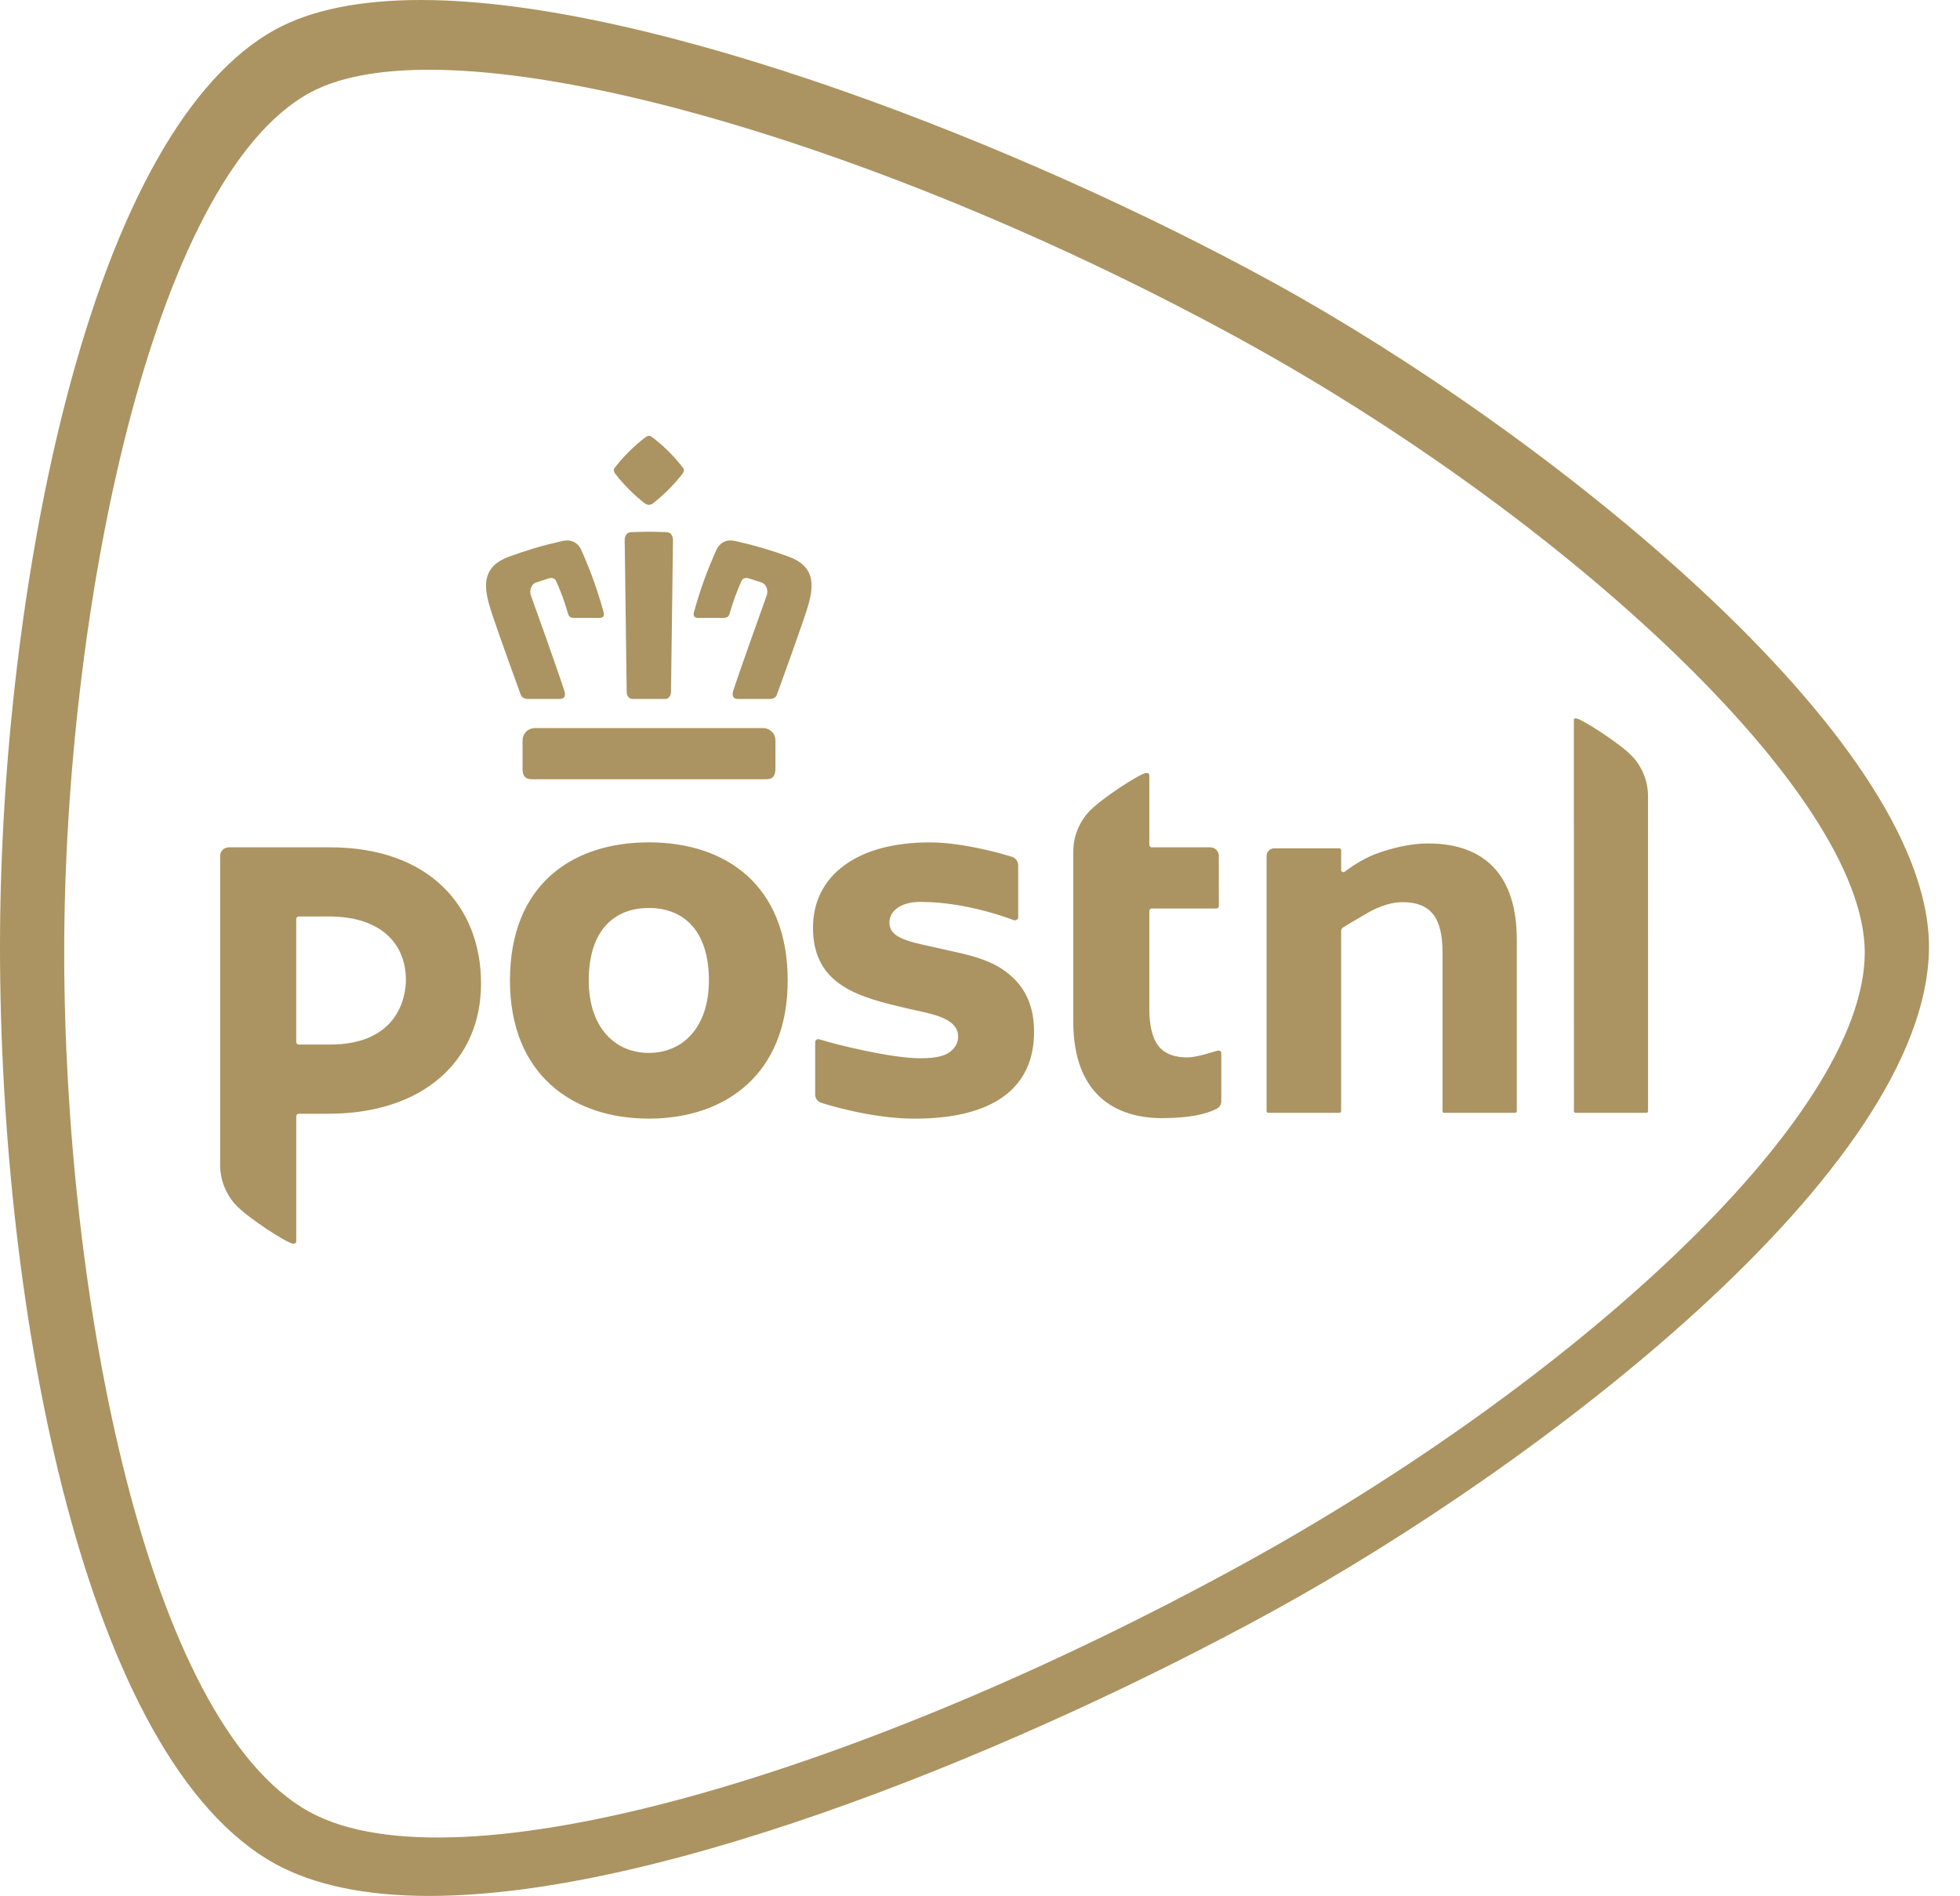
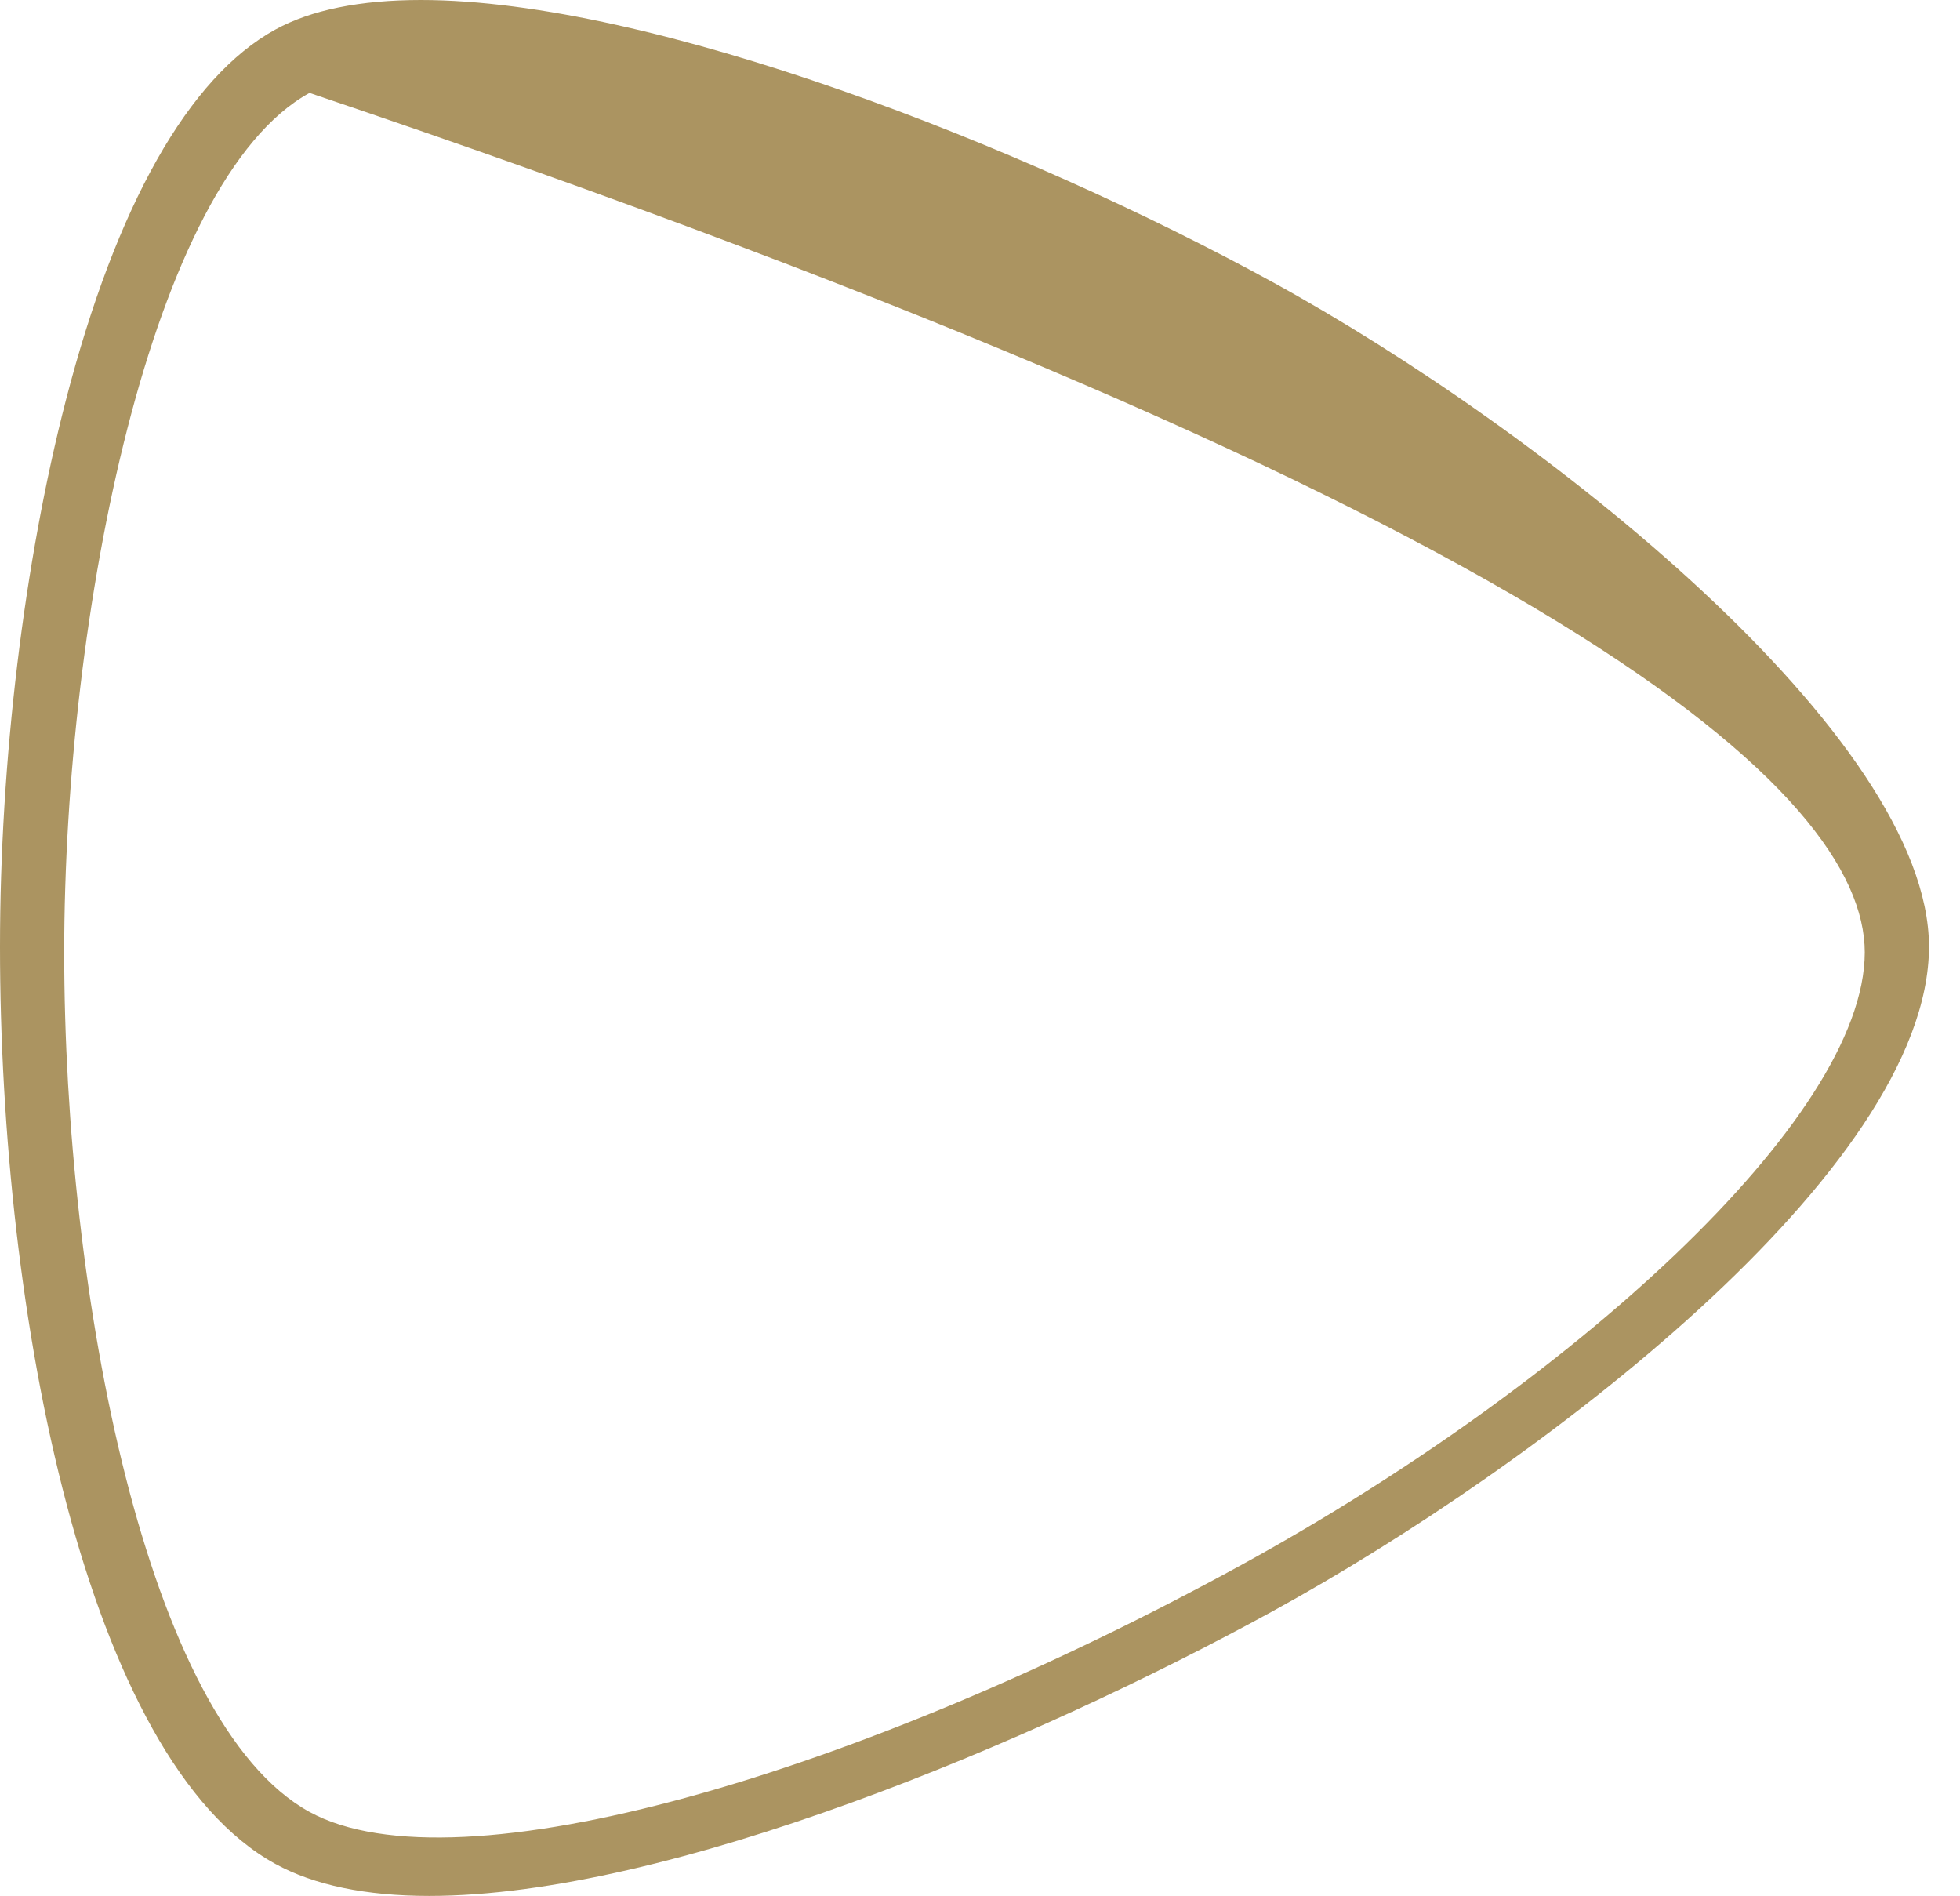
<svg xmlns="http://www.w3.org/2000/svg" width="61" height="59" viewBox="0 0 61 59" fill="none">
-   <path d="M39.605 8.778C31.893 4.55 20.308 0 13.098 0C11.206 0 9.682 0.31 8.57 0.919C5.876 2.396 3.624 6.38 2.053 12.444C0.749 17.485 0 23.688 0 29.458C0 40.943 2.682 54.772 8.57 58.001C9.774 58.661 11.386 58.997 13.36 58.997C20.81 58.997 32.153 54.225 39.605 50.14C47.812 45.641 60.023 36.421 60.035 29.458C60.024 22.915 48.083 13.426 39.605 8.778ZM38.636 48.697C26.808 55.181 14.245 58.908 9.633 56.383C4.546 53.593 1.999 40.258 1.998 29.636C1.999 19.097 4.703 5.595 9.633 2.891C13.96 0.518 27.094 4.248 38.636 10.575C48.638 16.06 58.028 24.665 58.036 29.636C58.027 34.848 48.796 43.127 38.636 48.697Z" fill="#AB9461" />
-   <path d="M44.441 26.246C43.953 26.246 43.357 26.368 42.799 26.579C42.542 26.675 42.164 26.888 41.916 27.078L41.848 27.13C41.843 27.131 41.826 27.141 41.81 27.141C41.801 27.141 41.792 27.139 41.784 27.136C41.775 27.133 41.768 27.128 41.761 27.121C41.755 27.115 41.749 27.107 41.746 27.099C41.742 27.091 41.74 27.082 41.74 27.073V26.449C41.74 26.435 41.734 26.422 41.724 26.413C41.715 26.403 41.702 26.398 41.688 26.398H39.66C39.629 26.397 39.598 26.403 39.569 26.415C39.54 26.426 39.513 26.443 39.491 26.465C39.468 26.487 39.45 26.513 39.438 26.541C39.426 26.57 39.419 26.601 39.419 26.632V34.578C39.419 34.605 39.443 34.628 39.472 34.628H41.687C41.714 34.628 41.739 34.605 41.739 34.578V28.968C41.739 28.927 41.772 28.876 41.799 28.86C41.902 28.797 42.198 28.617 42.572 28.402C42.947 28.188 43.328 28.073 43.641 28.073C44.52 28.073 44.895 28.541 44.895 29.639V34.579C44.895 34.605 44.917 34.628 44.945 34.628H47.156C47.185 34.628 47.206 34.608 47.206 34.579V29.236C47.206 27.28 46.25 26.246 44.441 26.246ZM50.824 23.562C50.425 23.125 49.192 22.354 49.052 22.354C48.993 22.354 48.982 22.367 48.982 22.41L48.985 34.578C48.985 34.605 49.006 34.628 49.033 34.628H51.24C51.253 34.627 51.266 34.622 51.275 34.613C51.285 34.604 51.29 34.592 51.291 34.578L51.29 24.774C51.29 24.326 51.124 23.895 50.824 23.562ZM20.195 26.212C17.799 26.212 15.871 27.534 15.871 30.511C15.871 33.419 17.799 34.809 20.195 34.809C22.583 34.809 24.515 33.419 24.515 30.511C24.515 27.536 22.583 26.212 20.195 26.212ZM20.195 32.764C19.125 32.764 18.323 31.955 18.323 30.512C18.323 28.941 19.125 28.254 20.195 28.254C21.261 28.254 22.063 28.941 22.063 30.512C22.063 31.955 21.261 32.764 20.195 32.764ZM37.928 32.69C37.848 32.69 37.303 32.903 36.954 32.903C36.213 32.903 35.77 32.555 35.77 31.389V28.351C35.77 28.308 35.805 28.271 35.85 28.271H37.852C37.863 28.271 37.873 28.27 37.883 28.266C37.893 28.262 37.902 28.256 37.91 28.248C37.917 28.241 37.923 28.232 37.927 28.222C37.931 28.212 37.933 28.202 37.932 28.191H37.934L37.932 26.628C37.932 26.559 37.904 26.493 37.855 26.444C37.806 26.395 37.74 26.368 37.671 26.367H35.85C35.84 26.368 35.829 26.366 35.819 26.362C35.81 26.358 35.801 26.352 35.793 26.345C35.786 26.337 35.78 26.329 35.776 26.319C35.772 26.309 35.77 26.299 35.77 26.288V24.138C35.77 24.072 35.741 24.053 35.671 24.053C35.511 24.053 34.264 24.848 33.878 25.271C33.573 25.609 33.404 26.047 33.403 26.501V31.785C33.403 34.078 34.735 34.794 36.168 34.794C36.987 34.794 37.543 34.675 37.873 34.498C37.915 34.475 37.95 34.442 37.974 34.401C37.998 34.361 38.01 34.315 38.01 34.267V32.771C38.01 32.749 38.001 32.729 37.986 32.714C37.971 32.699 37.95 32.69 37.928 32.69ZM10.271 26.367H7.12C7.085 26.367 7.05 26.374 7.018 26.387C6.985 26.4 6.956 26.419 6.931 26.444C6.905 26.468 6.886 26.497 6.872 26.53C6.858 26.562 6.851 26.596 6.851 26.631V36.251C6.852 36.705 7.021 37.143 7.325 37.482C7.715 37.906 8.96 38.7 9.122 38.7C9.192 38.7 9.22 38.682 9.22 38.615V34.739C9.22 34.693 9.254 34.657 9.301 34.657H10.222C13.176 34.657 14.971 33 14.971 30.606C14.971 28.216 13.368 26.367 10.271 26.367ZM10.271 32.504H9.299C9.288 32.504 9.278 32.502 9.268 32.498C9.259 32.494 9.25 32.488 9.242 32.48C9.235 32.473 9.229 32.464 9.225 32.455C9.221 32.445 9.219 32.434 9.219 32.424V28.598C9.219 28.555 9.254 28.518 9.299 28.518H10.224C11.97 28.518 12.633 29.471 12.633 30.489C12.633 31.066 12.353 32.504 10.271 32.504ZM31.179 30.149C30.69 29.83 30.093 29.7 29.516 29.575C29.413 29.552 29.029 29.466 28.942 29.446C28.237 29.291 27.681 29.168 27.681 28.713C27.681 28.321 28.062 28.065 28.649 28.065C29.392 28.065 30.423 28.214 31.551 28.633C31.607 28.654 31.685 28.621 31.689 28.546V26.921C31.688 26.863 31.669 26.807 31.634 26.761C31.599 26.714 31.55 26.68 31.494 26.662C31.101 26.538 29.928 26.213 28.936 26.213C27.835 26.213 26.916 26.457 26.282 26.924C25.641 27.389 25.302 28.062 25.302 28.871C25.302 30.697 26.806 31.043 28.229 31.378C28.447 31.428 28.413 31.421 28.497 31.438C29.146 31.579 29.819 31.727 29.819 32.259C29.819 32.419 29.759 32.549 29.638 32.671C29.456 32.85 29.177 32.93 28.641 32.93C27.734 32.93 26.032 32.509 25.505 32.342C25.494 32.339 25.482 32.336 25.471 32.336C25.457 32.335 25.445 32.337 25.432 32.342C25.42 32.347 25.409 32.354 25.4 32.363C25.39 32.372 25.383 32.383 25.378 32.395C25.373 32.407 25.37 32.419 25.37 32.432V34.06C25.37 34.116 25.387 34.17 25.42 34.216C25.453 34.261 25.499 34.295 25.552 34.313C25.563 34.319 27.054 34.81 28.461 34.81C30.922 34.81 32.183 33.852 32.183 32.106C32.183 31.228 31.853 30.59 31.179 30.149ZM20.055 15.655C20.105 15.691 20.149 15.709 20.193 15.709H20.195C20.246 15.707 20.294 15.688 20.332 15.655C20.669 15.39 20.973 15.085 21.237 14.748C21.28 14.691 21.316 14.619 21.238 14.535C20.963 14.18 20.642 13.862 20.282 13.592C20.241 13.567 20.218 13.562 20.193 13.562C20.171 13.562 20.149 13.567 20.108 13.592C19.748 13.863 19.425 14.18 19.148 14.535C19.061 14.632 19.125 14.709 19.152 14.748C19.415 15.086 19.719 15.39 20.055 15.655ZM16.263 23.028V23.919C16.263 24.15 16.348 24.248 16.544 24.248H23.849C24.048 24.248 24.133 24.15 24.133 23.919V23.028C24.131 22.93 24.091 22.836 24.021 22.767C23.951 22.698 23.857 22.658 23.758 22.657H16.637C16.538 22.659 16.444 22.698 16.374 22.767C16.305 22.837 16.265 22.93 16.263 23.028ZM19.693 21.75H20.695C20.871 21.75 20.883 21.552 20.883 21.549C20.883 21.511 20.936 17.366 20.945 16.803C20.945 16.761 20.931 16.667 20.874 16.608C20.84 16.577 20.796 16.56 20.75 16.561C20.564 16.551 20.378 16.546 20.192 16.547C19.936 16.547 19.719 16.556 19.638 16.561C19.615 16.56 19.592 16.564 19.571 16.572C19.55 16.581 19.53 16.593 19.514 16.609C19.454 16.667 19.442 16.761 19.442 16.803C19.451 17.366 19.502 21.511 19.504 21.549C19.504 21.557 19.517 21.75 19.693 21.75ZM24.557 17.326C24.291 17.229 24.03 17.141 23.782 17.068C23.465 16.97 23.162 16.9 22.897 16.838L22.89 16.837C22.839 16.825 22.787 16.818 22.735 16.817C22.47 16.817 22.346 17.002 22.296 17.114C22.007 17.75 21.799 18.328 21.597 19.05C21.581 19.11 21.584 19.153 21.609 19.183C21.631 19.212 21.671 19.228 21.73 19.228H22.514C22.618 19.228 22.678 19.191 22.7 19.117C22.829 18.683 22.92 18.429 23.086 18.061C23.106 18.024 23.151 17.986 23.228 17.986C23.253 17.986 23.278 17.989 23.308 17.998L23.709 18.129C23.859 18.184 23.914 18.385 23.863 18.526C23.855 18.549 23.057 20.768 22.819 21.499C22.792 21.586 22.796 21.652 22.826 21.693C22.853 21.73 22.904 21.75 22.98 21.75H23.949C24.072 21.75 24.144 21.707 24.178 21.615C24.213 21.52 24.263 21.381 24.323 21.217C24.604 20.438 25.074 19.136 25.169 18.782C25.326 18.2 25.359 17.624 24.557 17.326ZM16.206 21.616C16.24 21.707 16.314 21.75 16.438 21.75H17.407C17.481 21.75 17.534 21.73 17.56 21.694C17.59 21.653 17.592 21.587 17.564 21.499C17.329 20.769 16.532 18.549 16.522 18.527C16.471 18.385 16.526 18.185 16.676 18.129L17.079 17.998C17.104 17.991 17.13 17.986 17.157 17.986C17.236 17.986 17.281 18.025 17.299 18.062C17.463 18.427 17.559 18.684 17.686 19.118C17.708 19.191 17.767 19.228 17.87 19.228H18.655C18.715 19.228 18.756 19.212 18.777 19.183C18.801 19.154 18.803 19.11 18.786 19.05C18.585 18.329 18.376 17.75 18.091 17.115C18.04 17.002 17.917 16.817 17.65 16.817C17.601 16.817 17.549 16.825 17.497 16.837L17.49 16.838C17.221 16.901 16.919 16.97 16.604 17.068C16.355 17.142 16.095 17.23 15.829 17.327C15.026 17.625 15.059 18.2 15.215 18.782C15.309 19.137 15.78 20.439 16.061 21.218C16.123 21.381 16.172 21.521 16.206 21.616Z" fill="#AB9461" />
+   <path d="M39.605 8.778C31.893 4.55 20.308 0 13.098 0C11.206 0 9.682 0.31 8.57 0.919C5.876 2.396 3.624 6.38 2.053 12.444C0.749 17.485 0 23.688 0 29.458C0 40.943 2.682 54.772 8.57 58.001C9.774 58.661 11.386 58.997 13.36 58.997C20.81 58.997 32.153 54.225 39.605 50.14C47.812 45.641 60.023 36.421 60.035 29.458C60.024 22.915 48.083 13.426 39.605 8.778ZM38.636 48.697C26.808 55.181 14.245 58.908 9.633 56.383C4.546 53.593 1.999 40.258 1.998 29.636C1.999 19.097 4.703 5.595 9.633 2.891C48.638 16.06 58.028 24.665 58.036 29.636C58.027 34.848 48.796 43.127 38.636 48.697Z" fill="#AB9461" />
</svg>